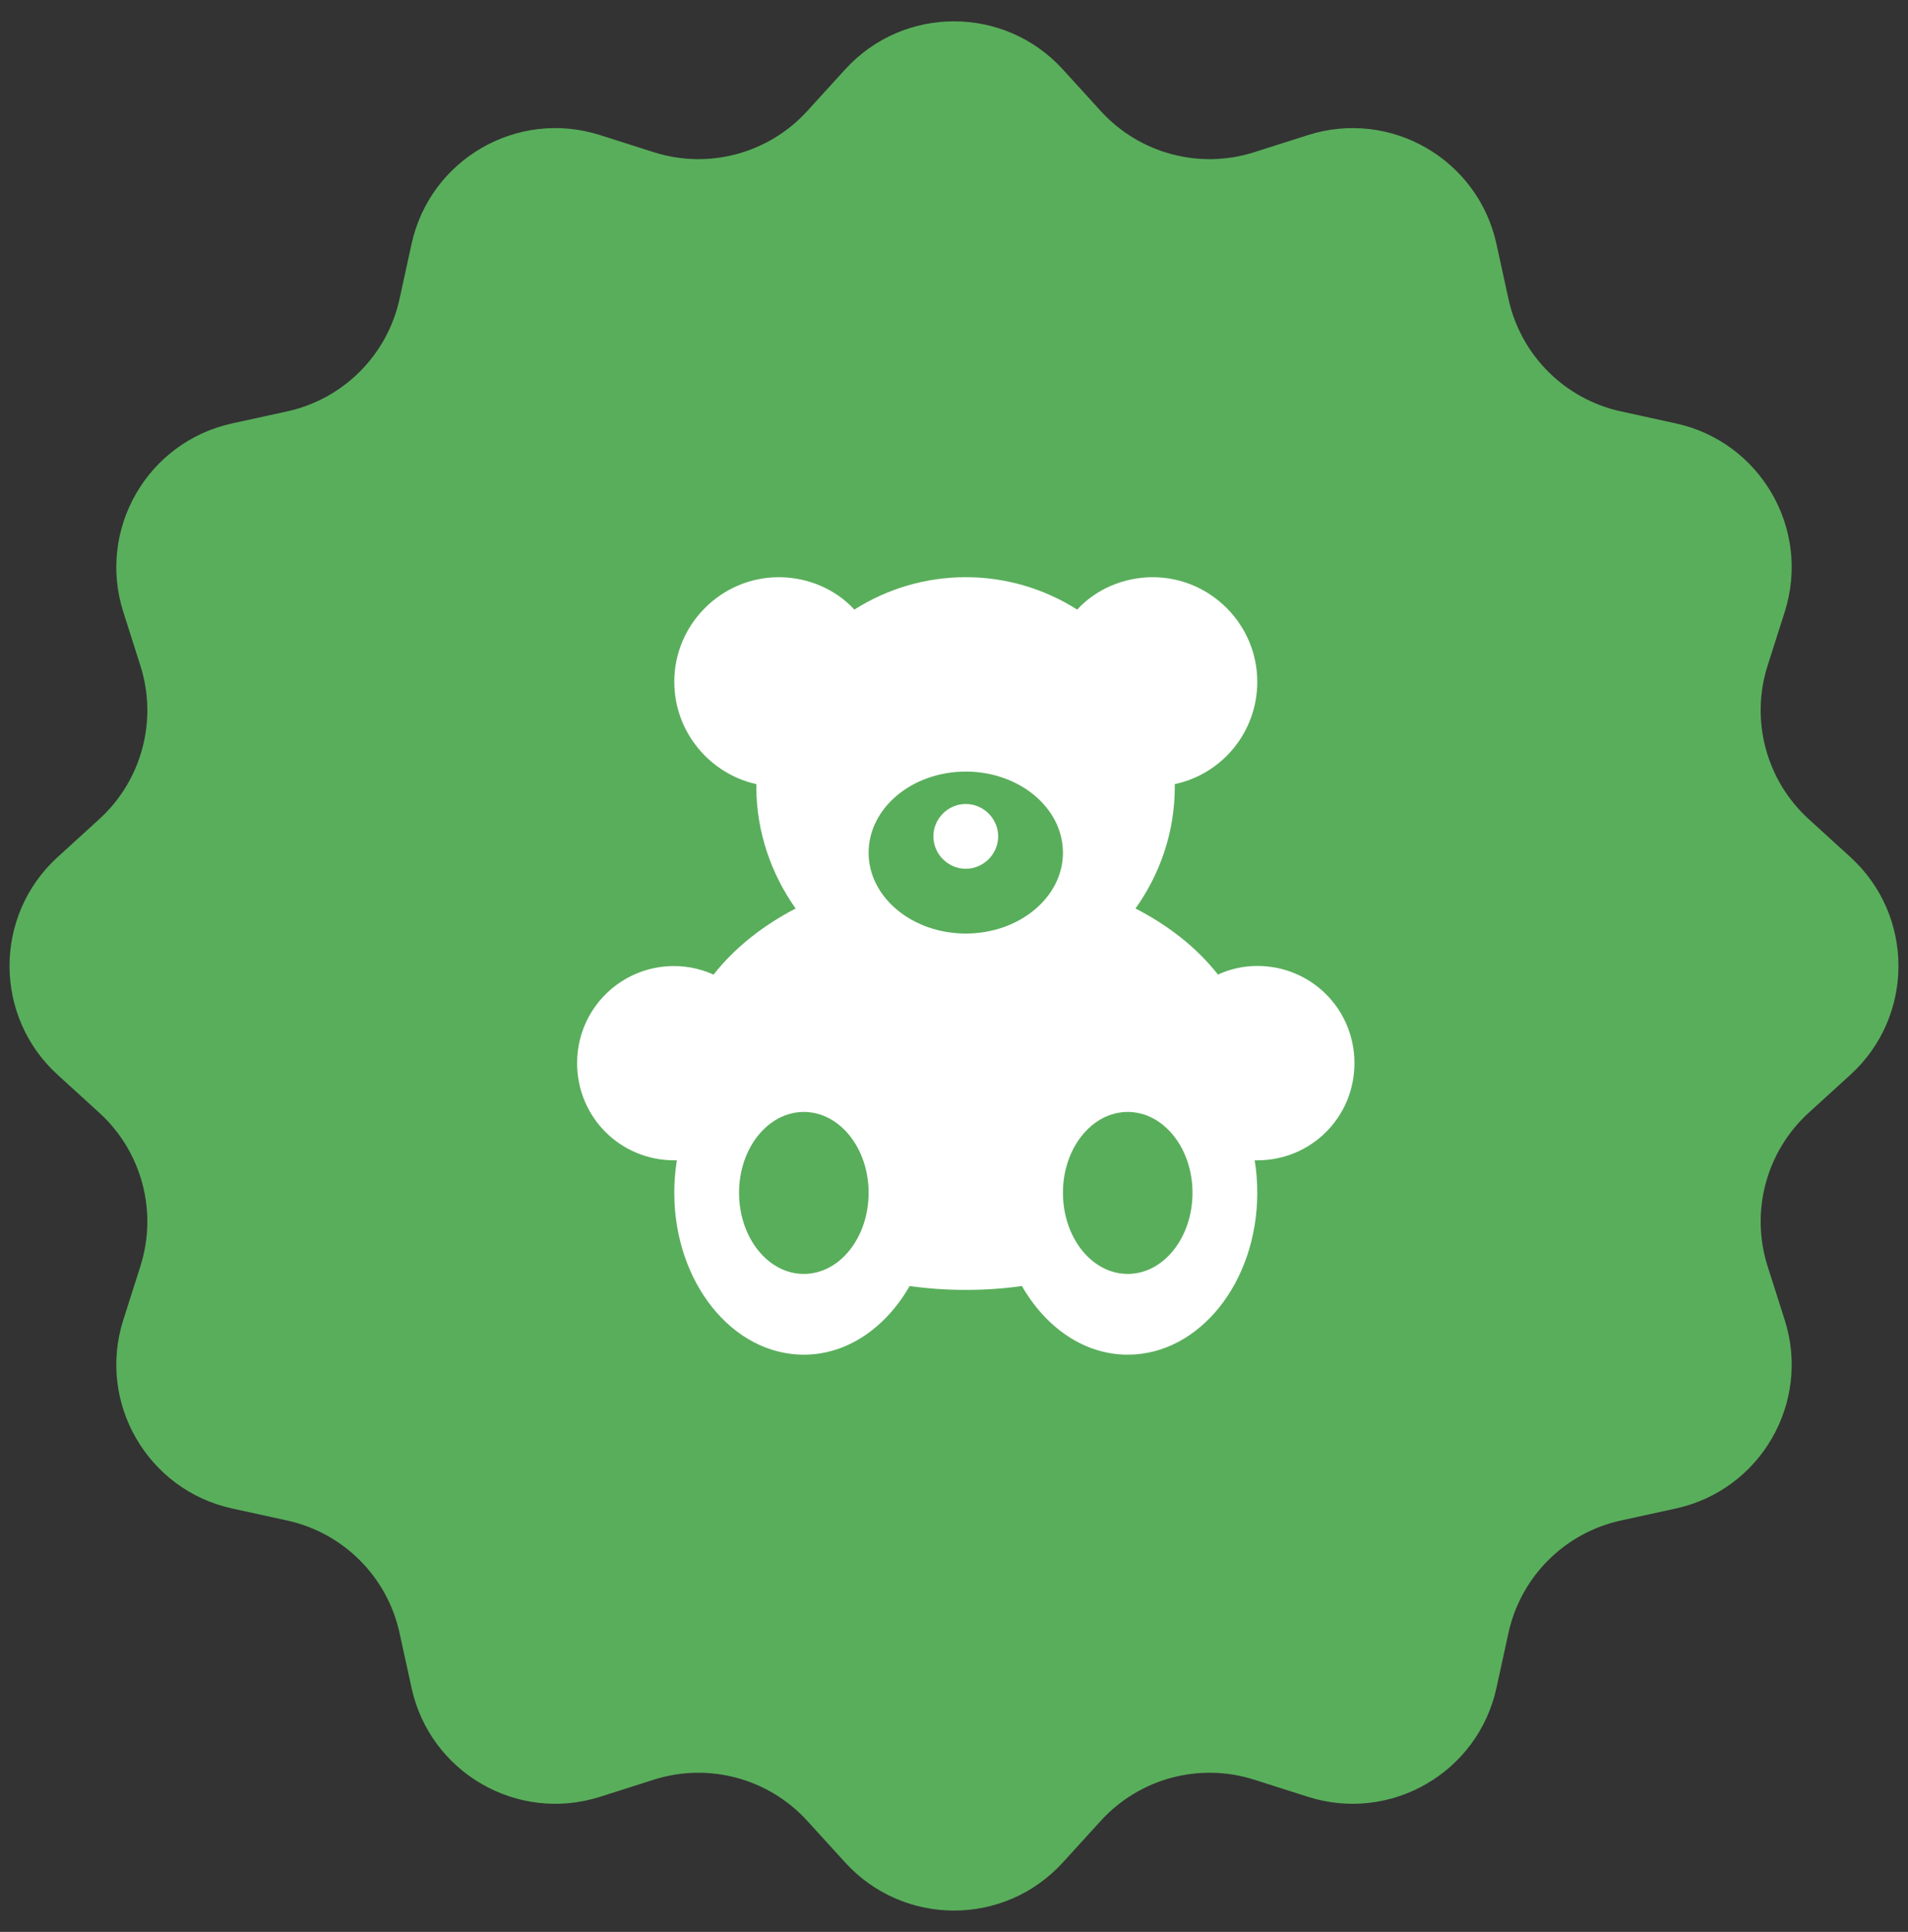
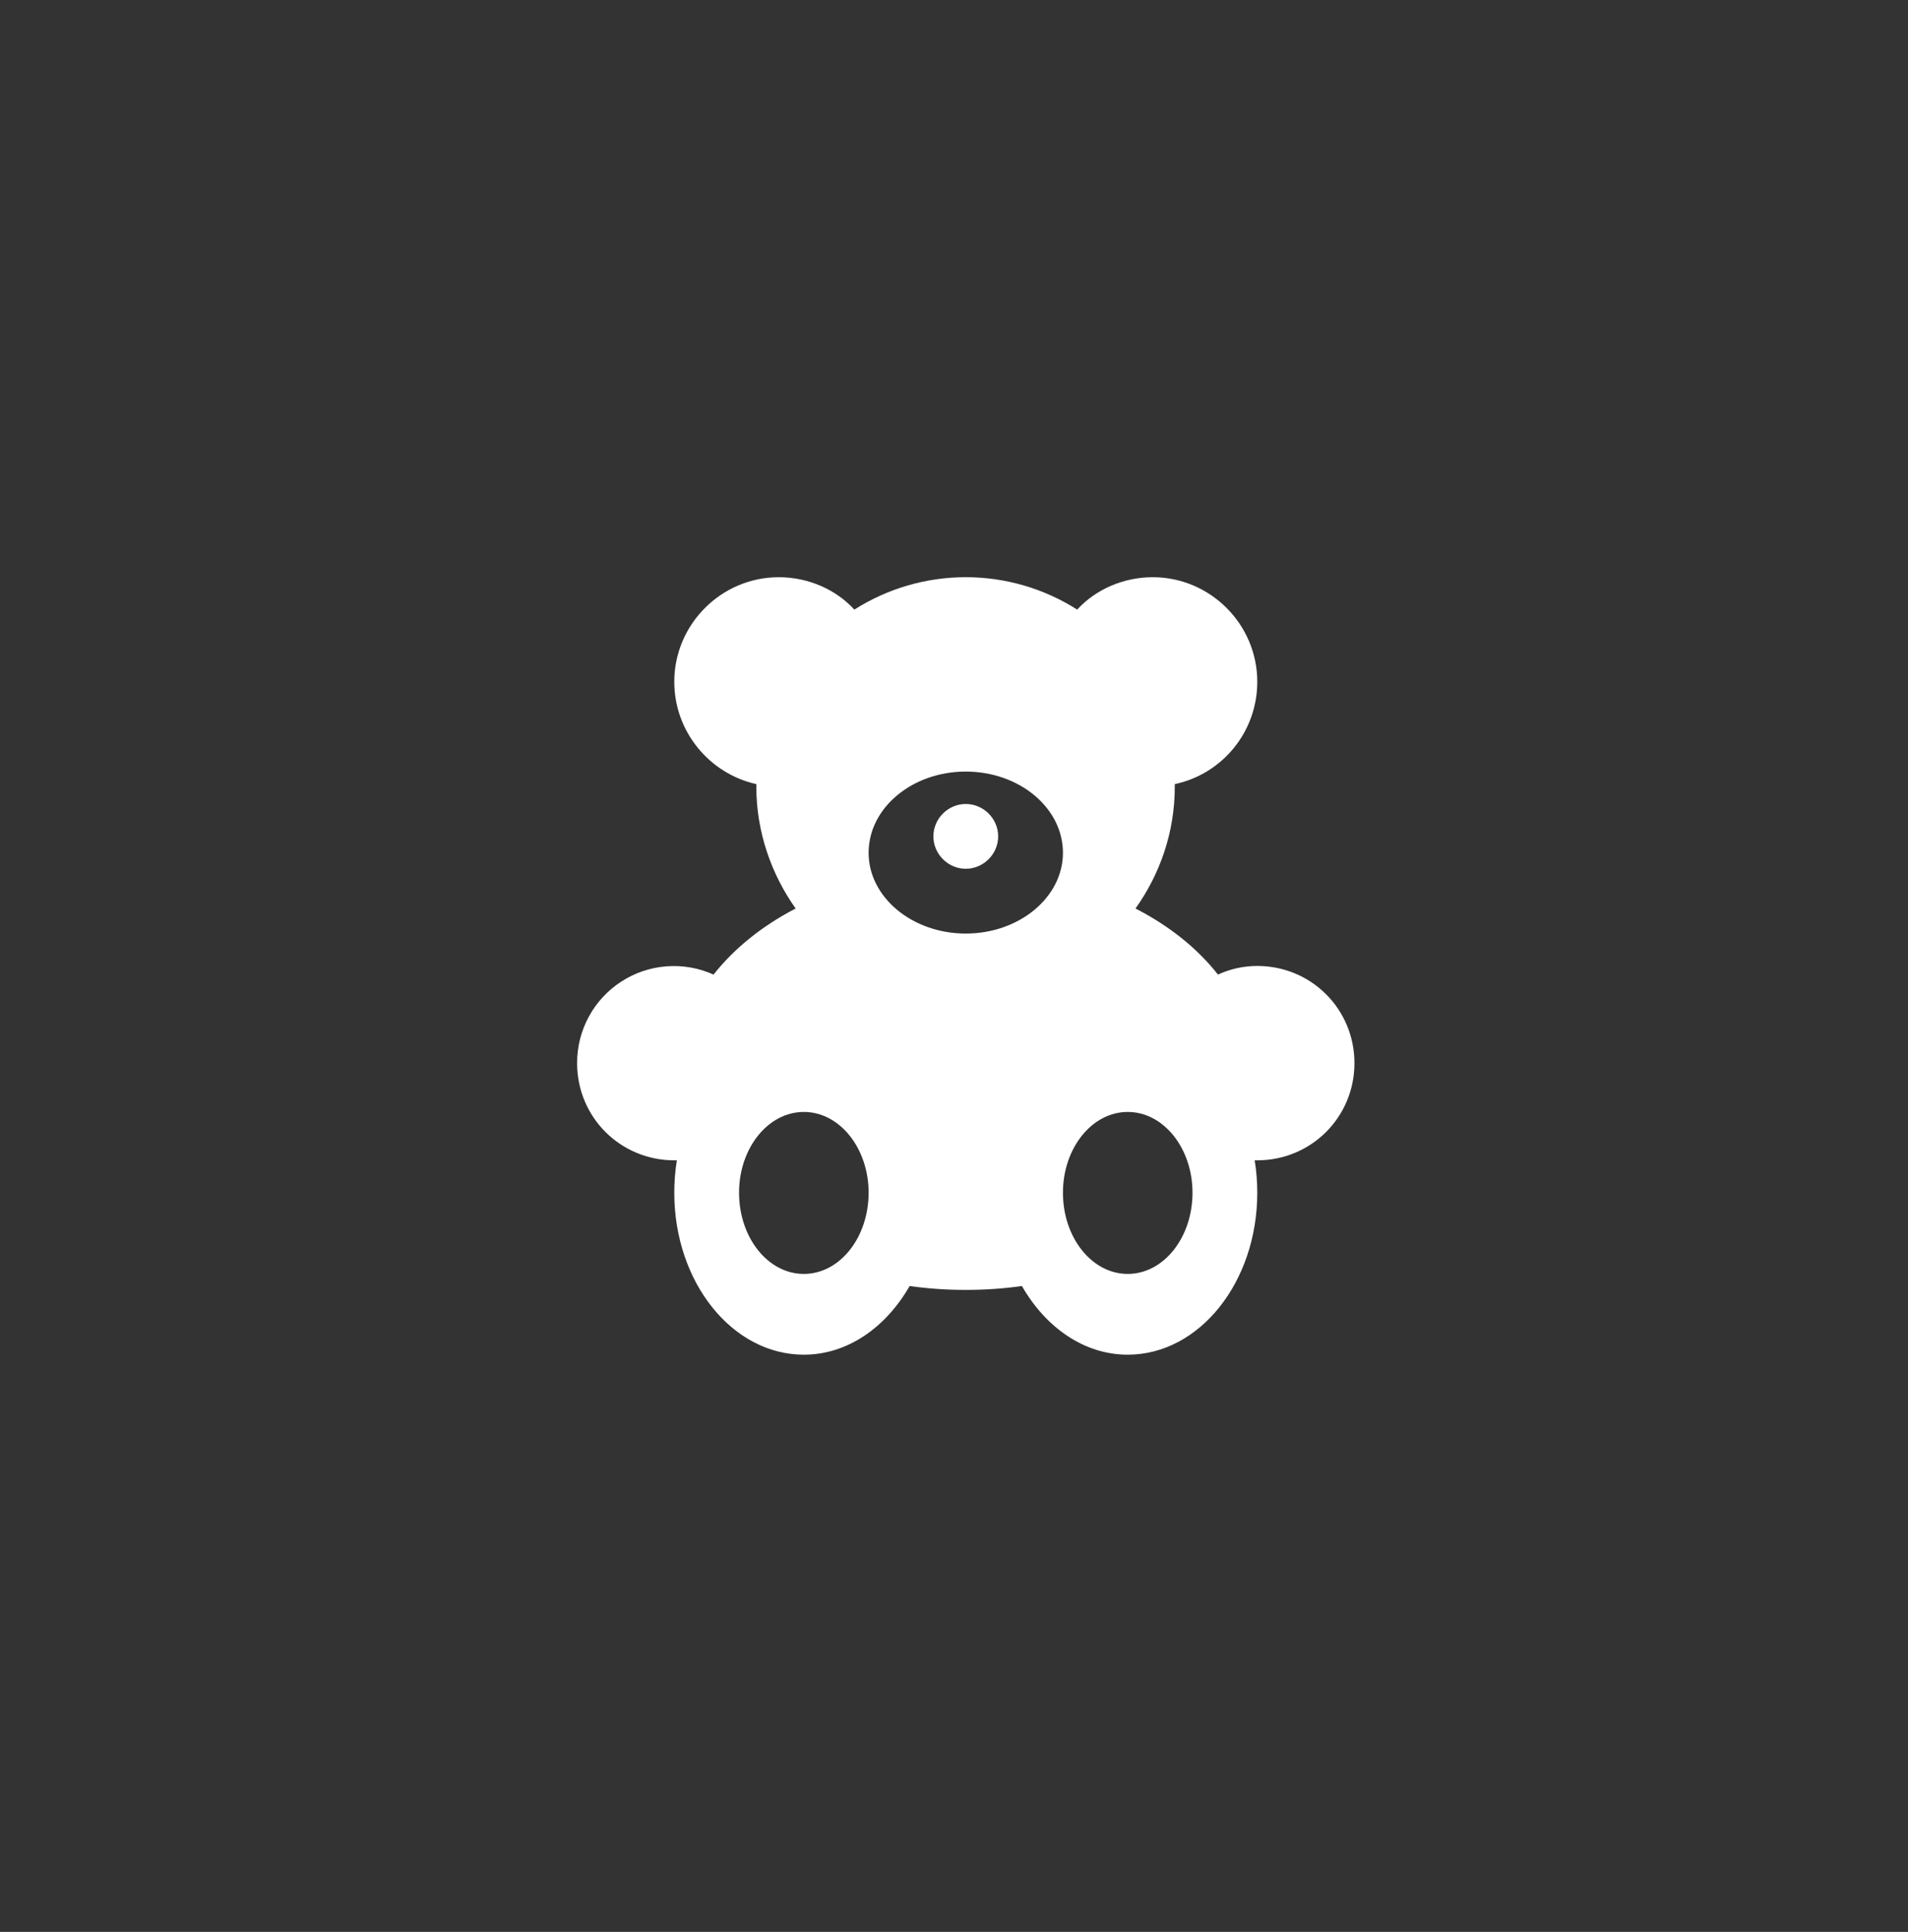
<svg xmlns="http://www.w3.org/2000/svg" width="81" height="82" viewBox="0 0 81 82" fill="none">
  <rect x="0" y="0" width="81" height="82" fill="#333333" stroke="none" />
-   <path d="M35.88 2.946C38.359 0.225 42.641 0.225 45.12 2.946L46.731 4.714C48.375 6.519 50.92 7.201 53.247 6.46L55.526 5.734C59.033 4.617 62.742 6.758 63.528 10.354L64.039 12.691C64.561 15.076 66.424 16.939 68.809 17.461L71.146 17.972C74.742 18.758 76.883 22.466 75.766 25.974L75.04 28.253C74.299 30.58 74.981 33.125 76.786 34.769L78.554 36.38C81.275 38.859 81.275 43.141 78.554 45.62L76.786 47.231C74.981 48.875 74.299 51.42 75.04 53.747L75.766 56.026C76.883 59.533 74.742 63.242 71.146 64.028L68.809 64.539C66.424 65.061 64.561 66.924 64.039 69.309L63.528 71.646C62.742 75.242 59.033 77.383 55.526 76.266L53.247 75.54C50.92 74.799 48.375 75.481 46.731 77.286L45.12 79.054C42.641 81.775 38.359 81.775 35.88 79.054L34.269 77.286C32.625 75.481 30.08 74.799 27.753 75.54L25.474 76.266C21.966 77.383 18.258 75.242 17.472 71.646L16.961 69.309C16.439 66.924 14.576 65.061 12.191 64.539L9.854 64.028C6.258 63.242 4.117 59.533 5.234 56.026L5.96 53.747C6.701 51.42 6.019 48.875 4.214 47.231L2.446 45.62C-0.275 43.141 -0.275 38.859 2.446 36.38L4.214 34.769C6.019 33.125 6.701 30.58 5.96 28.253L5.234 25.974C4.117 22.466 6.258 18.758 9.854 17.972L12.191 17.461C14.576 16.939 16.439 15.076 16.961 12.691L17.472 10.354C18.258 6.758 21.966 4.617 25.474 5.734L27.753 6.46C30.08 7.201 32.625 6.519 34.269 4.714L35.88 2.946Z" fill="#59AE5B" />
  <path d="M47.875 54.072C46.353 54.072 45.125 52.532 45.125 50.625C45.125 48.737 46.353 47.197 47.875 47.197C49.397 47.197 50.625 48.737 50.625 50.625C50.625 52.532 49.397 54.072 47.875 54.072ZM41 39.625C38.727 39.625 36.875 38.085 36.875 36.197C36.875 34.29 38.727 32.75 41 32.75C43.273 32.75 45.125 34.29 45.125 36.197C45.125 38.085 43.273 39.625 41 39.625ZM34.125 54.072C32.603 54.072 31.375 52.532 31.375 50.625C31.375 48.737 32.603 47.197 34.125 47.197C35.647 47.197 36.875 48.737 36.875 50.625C36.875 52.532 35.647 54.072 34.125 54.072ZM41 34.125C41.752 34.125 42.375 34.748 42.375 35.5C42.375 36.252 41.752 36.875 41 36.875C40.248 36.875 39.625 36.252 39.625 35.5C39.625 34.748 40.248 34.125 41 34.125ZM53.375 41C52.788 41 52.22 41.128 51.707 41.367C50.827 40.248 49.635 39.295 48.205 38.562C49.25 37.095 49.873 35.317 49.873 33.392V33.282C51.872 32.86 53.375 31.082 53.375 28.937C53.375 26.498 51.377 24.5 48.938 24.5C47.673 24.5 46.5 25.032 45.73 25.875C44.316 24.976 42.675 24.499 41 24.499C39.325 24.499 37.684 24.976 36.27 25.875C35.5 25.032 34.327 24.5 33.062 24.5C30.623 24.5 28.625 26.498 28.625 28.937C28.625 31.063 30.128 32.842 32.108 33.282V33.392C32.108 35.317 32.75 37.113 33.777 38.562C32.365 39.295 31.173 40.248 30.293 41.367C29.667 41.084 28.98 40.964 28.294 41.016C27.609 41.068 26.948 41.292 26.372 41.666C25.795 42.04 25.322 42.552 24.995 43.157C24.668 43.761 24.498 44.438 24.5 45.125C24.5 47.417 26.333 49.25 28.625 49.25H28.735C28.662 49.69 28.625 50.167 28.625 50.625C28.625 54.42 31.082 57.5 34.125 57.5C35.977 57.5 37.608 56.345 38.617 54.585C39.387 54.695 40.175 54.75 41 54.75C41.825 54.75 42.613 54.695 43.383 54.585C44.392 56.345 46.023 57.5 47.875 57.5C50.918 57.5 53.375 54.42 53.375 50.625C53.375 50.167 53.338 49.69 53.265 49.25H53.375C55.667 49.25 57.5 47.417 57.5 45.125C57.5 42.833 55.667 41 53.375 41Z" fill="white" />
</svg>